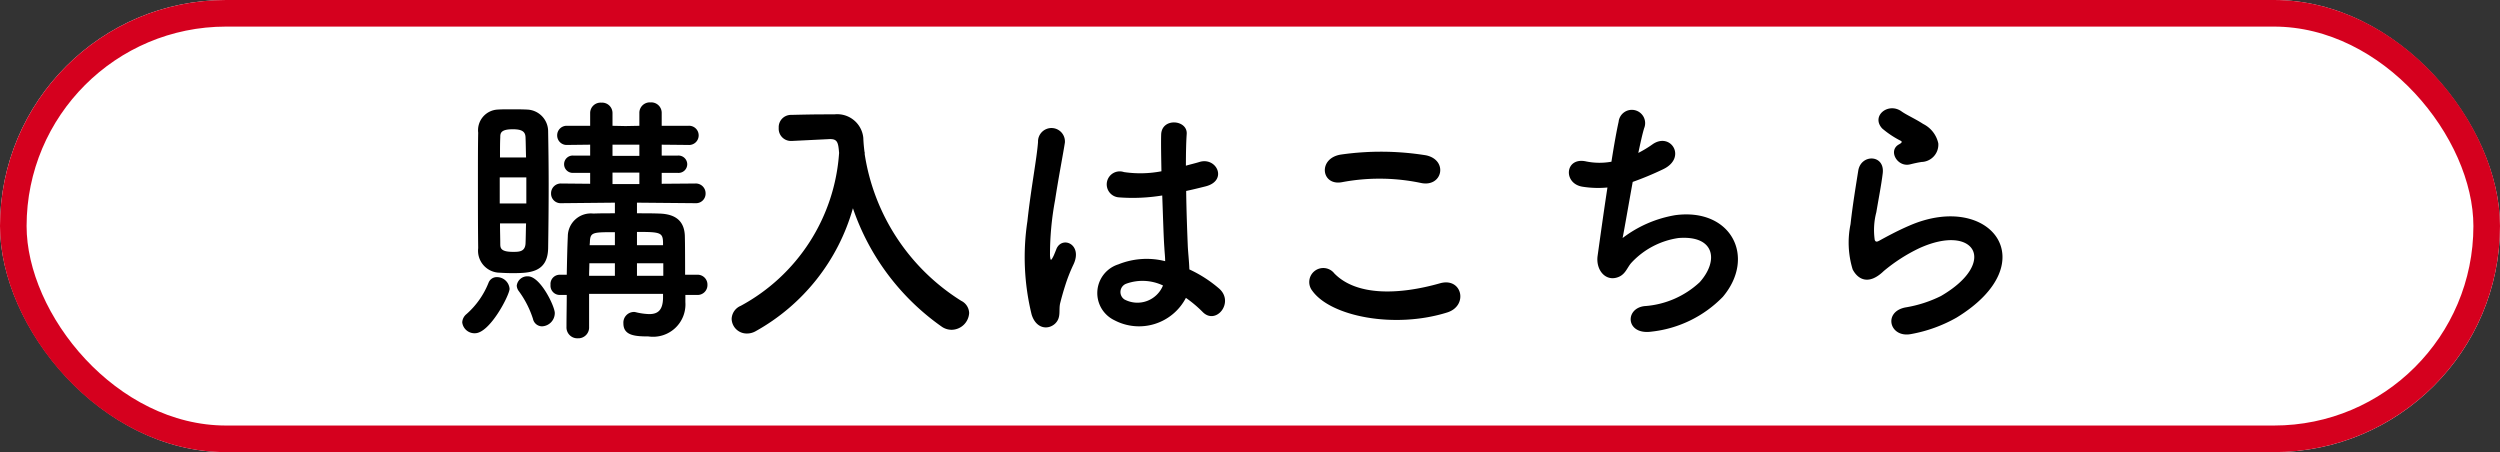
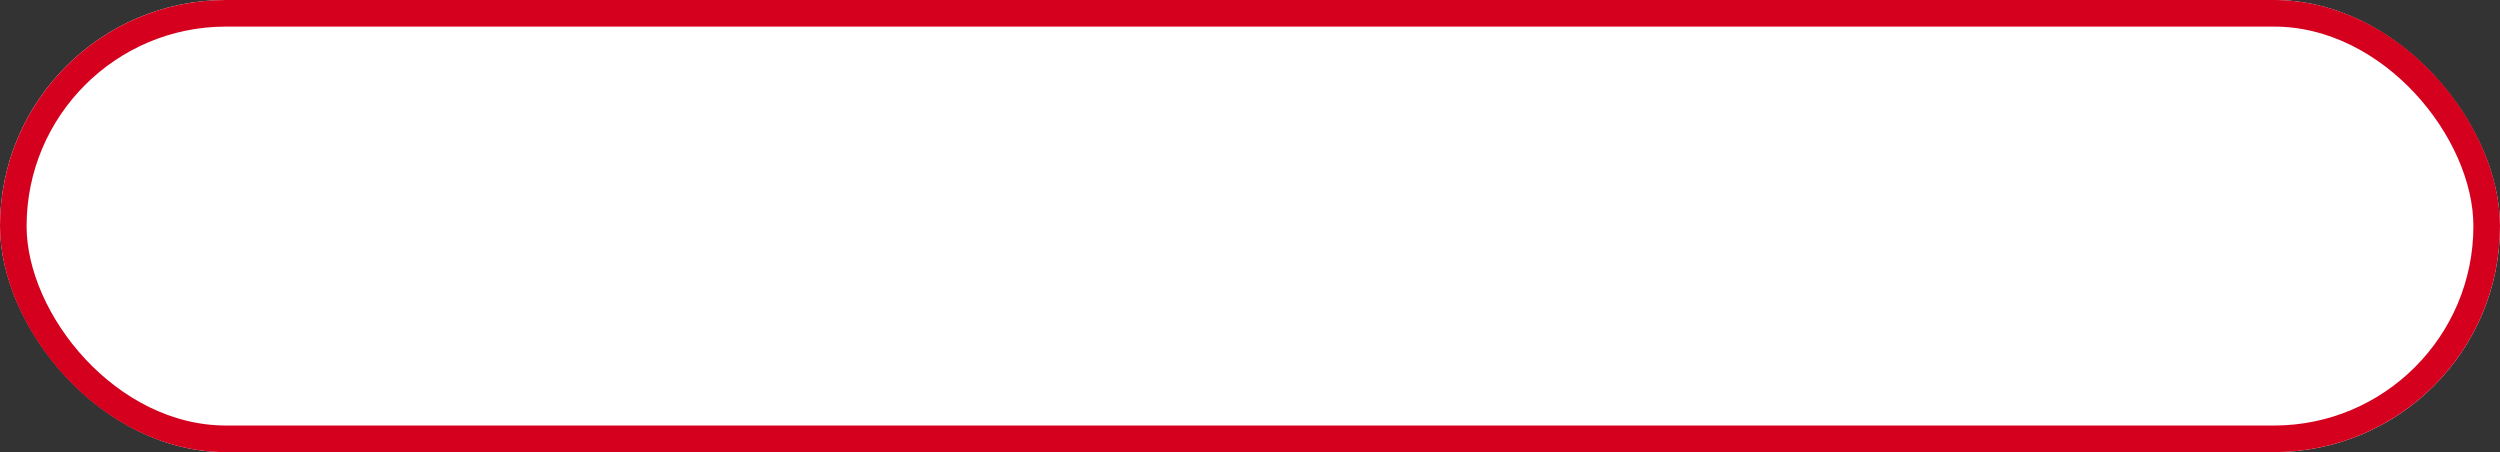
<svg xmlns="http://www.w3.org/2000/svg" width="94" height="17" viewBox="0 0 94 17">
  <rect x="0" y="0" width="94" height="17" fill="#333333" stroke="none" />
  <g id="グループ_18978" data-name="グループ 18978" transform="translate(-492 -2278)">
    <g id="グループ_18970" data-name="グループ 18970" transform="translate(452 -6504)">
      <g id="長方形_25709" data-name="長方形 25709" transform="translate(40 8782)" fill="#fff" stroke="#d5001e" stroke-width="1">
        <rect width="94" height="17" rx="8.5" stroke="none" />
        <rect x="0.5" y="0.5" width="93" height="16" rx="8" fill="none" />
      </g>
-       <path id="パス_59356" data-name="パス 59356" d="M-20.79-.91a.37.37,0,0,0,.39-.38.37.37,0,0,0-.39-.38h-.45c0-1.28-.01-1.43-.01-1.47-.02-.44-.23-.81-.96-.83-.25-.01-.54-.01-.84-.01v-.4l2.19.02h.01a.359.359,0,0,0,.38-.37.368.368,0,0,0-.39-.37l-1.26.01V-5.5h.6a.327.327,0,0,0,.36-.32.329.329,0,0,0-.36-.33h-.6v-.41l1,.01a.36.36,0,0,0,.39-.36.36.36,0,0,0-.39-.36h-1v-.48a.393.393,0,0,0-.42-.4.393.393,0,0,0-.42.4v.48l-.52.01-.49-.01v-.48a.391.391,0,0,0-.42-.39.391.391,0,0,0-.42.39v.48h-.86a.357.357,0,0,0-.38.36.357.357,0,0,0,.38.36l.86-.01v.41h-.63a.324.324,0,0,0-.35.32.326.326,0,0,0,.35.33h.63v.41l-1.08-.01a.368.368,0,0,0-.39.37.359.359,0,0,0,.38.37h.01l2.01-.02v.4c-.29,0-.57,0-.81.01a.866.866,0,0,0-.96.85c-.02.43-.03.92-.04,1.45h-.27a.347.347,0,0,0-.34.38.347.347,0,0,0,.34.38h.27c0,.39-.01.8-.01,1.2a.409.409,0,0,0,.43.43.406.406,0,0,0,.42-.43V-.95h2.78v.16c-.01.47-.21.6-.52.6a2.4,2.4,0,0,1-.5-.07.277.277,0,0,0-.09-.01.4.4,0,0,0-.38.43c0,.45.42.49.94.49A1.217,1.217,0,0,0-21.23-.64V-.91Zm-5.6-1.75c.01-.65.02-1.53.02-2.4,0-.71-.01-1.42-.02-1.99a.82.82,0,0,0-.79-.83c-.19-.01-.41-.01-.63-.01-.16,0-.33,0-.48.01a.778.778,0,0,0-.73.87c-.01.47-.01,1.1-.01,1.76,0,.91,0,1.88.01,2.58a.827.827,0,0,0,.74.92c.17.01.35.02.53.02C-27.11-1.73-26.41-1.74-26.39-2.66ZM-26.62.27a.5.5,0,0,0,.48-.5c0-.25-.54-1.38-1.01-1.38a.4.4,0,0,0-.42.35.368.368,0,0,0,.08.21,3.628,3.628,0,0,1,.53,1.04A.351.351,0,0,0-26.62.27Zm-2.52.26c.56,0,1.3-1.44,1.3-1.67a.477.477,0,0,0-.47-.44.328.328,0,0,0-.32.21,3.088,3.088,0,0,1-.83,1.18.429.429,0,0,0-.16.31A.464.464,0,0,0-29.14.53Zm6.18-6.67h-1.01v-.42h1.01Zm0,1.06h-1.01v-.43h1.01Zm.89,2.3h-.98v-.5c.87,0,.97.02.98.39Zm.01,1.15h-.99V-2.1h.99ZM-28.2-6.08c0-.29,0-.55.01-.75,0-.15,0-.31.47-.31.35,0,.47.09.48.3s.01.48.02.76Zm4.32,3.3h-.95l.01-.11c.01-.38.1-.38.94-.38Zm0,1.15h-.97c0-.16.01-.32.01-.47h.96Zm-3.33-2.72h-1v-.98h1Zm-.01.75c-.01.28-.01.54-.02.76-.02.31-.25.31-.47.31-.46,0-.48-.14-.48-.3,0-.21-.01-.48-.01-.77Zm12.74-2.66h-.01a5.538,5.538,0,0,1-.05-.56.985.985,0,0,0-1.09-.88h-.32c-.45,0-.9.01-1.3.02a.461.461,0,0,0-.47.49.459.459,0,0,0,.46.49h.03l1.42-.07h.03c.27,0,.3.14.33.52A7.076,7.076,0,0,1-19.15-.5a.551.551,0,0,0-.34.49.566.566,0,0,0,.57.55A.659.659,0,0,0-18.6.46a7.678,7.678,0,0,0,3.67-4.63A8.981,8.981,0,0,0-11.58.29a.653.653,0,0,0,.36.11.668.668,0,0,0,.66-.63.529.529,0,0,0-.3-.46,7.921,7.921,0,0,1-3.63-5.53ZM-2.41-.8a4.606,4.606,0,0,1,.62.52c.5.53,1.21-.34.64-.86a4.775,4.775,0,0,0-1.13-.73c-.01-.32-.05-.65-.06-.9-.02-.49-.05-1.27-.06-2.05.24-.05.48-.11.72-.17.86-.21.43-1.12-.22-.92-.16.05-.34.09-.51.14,0-.49.01-.91.03-1.19.04-.54-.94-.63-.96.02-.01.31,0,.82.01,1.38a4.2,4.2,0,0,1-1.41.03.489.489,0,1,0-.2.95A6.872,6.872,0,0,0-3.3-4.65c.03.79.05,1.56.08,1.97.01.19.03.34.03.5a2.843,2.843,0,0,0-1.76.12A1.132,1.132,0,0,0-5.1.04,1.986,1.986,0,0,0-2.41-.8ZM-7.33.17c.25-.24.12-.52.2-.8.04-.16.1-.38.18-.63a6.119,6.119,0,0,1,.31-.79c.36-.75-.4-1.09-.63-.61-.02.05-.09.23-.12.29-.1.2-.11.17-.13-.01a11.131,11.131,0,0,1,.19-2.09c.13-.85.3-1.72.37-2.17a.506.506,0,1,0-1.01-.02c-.05.65-.27,1.77-.4,2.98A9.046,9.046,0,0,0-8.21-.17C-8.04.37-7.59.41-7.33.17Zm4.06-1.44a1.038,1.038,0,0,1-1.45.53.334.334,0,0,1,.06-.59,1.8,1.8,0,0,1,1.38.06Zm9.7-3.85c.81.17,1.03-.86.19-1.04a10.617,10.617,0,0,0-3.19-.03c-.89.13-.76,1.19.03,1.04A7.6,7.6,0,0,1,6.43-5.12ZM7.41-.25c.81-.25.57-1.33-.26-1.1-1.51.43-3.13.5-3.98-.37a.527.527,0,0,0-.83.65C3.03-.1,5.43.37,7.41-.25Zm6.98-4.91a11.533,11.533,0,0,0,1.13-.47c.93-.43.3-1.43-.39-.94a4.147,4.147,0,0,1-.53.32c.08-.37.15-.7.22-.93a.5.5,0,1,0-.96-.24c-.07.31-.17.86-.27,1.5a2.512,2.512,0,0,1-.95-.01c-.8-.18-.88.83-.14.95a3.744,3.744,0,0,0,.94.03c-.15.98-.29,2-.37,2.57-.07.51.27.94.71.82.34-.09.39-.38.57-.57a3,3,0,0,1,1.76-.92c1.36-.11,1.53.84.8,1.66a3.377,3.377,0,0,1-2.08.9c-.75.09-.7,1.09.26.96A4.408,4.408,0,0,0,17.78-.84c1.26-1.5.31-3.35-1.79-3.07a4.491,4.491,0,0,0-1.98.86C14.08-3.4,14.23-4.28,14.39-5.16Zm10.86-.75a.651.651,0,0,0,.63-.7,1.068,1.068,0,0,0-.57-.73c-.29-.19-.63-.34-.81-.47-.5-.36-1.16.17-.73.64a3.5,3.5,0,0,0,.71.47c.07.05-.03.1-.08.13-.42.23-.06.87.42.75C24.98-5.86,25.12-5.89,25.25-5.91ZM26.57-.06c3.38-2.07,1.25-4.77-1.77-3.46-.47.2-.94.46-1.14.57-.09.05-.14.05-.17-.03a2.626,2.626,0,0,1,.06-1.04c.08-.48.19-1.04.24-1.46.09-.72-.82-.74-.92-.1-.08.51-.21,1.28-.29,2.01a3.442,3.442,0,0,0,.08,1.7c.18.35.58.63,1.17.06a6.315,6.315,0,0,1,1.34-.86c1.06-.48,1.79-.33,2,.07s-.09,1.09-1.19,1.73a4.69,4.69,0,0,1-1.34.43c-.85.17-.59,1.16.22,1A5.414,5.414,0,0,0,26.57-.06Z" transform="translate(87 8794)" />
    </g>
  </g>
</svg>